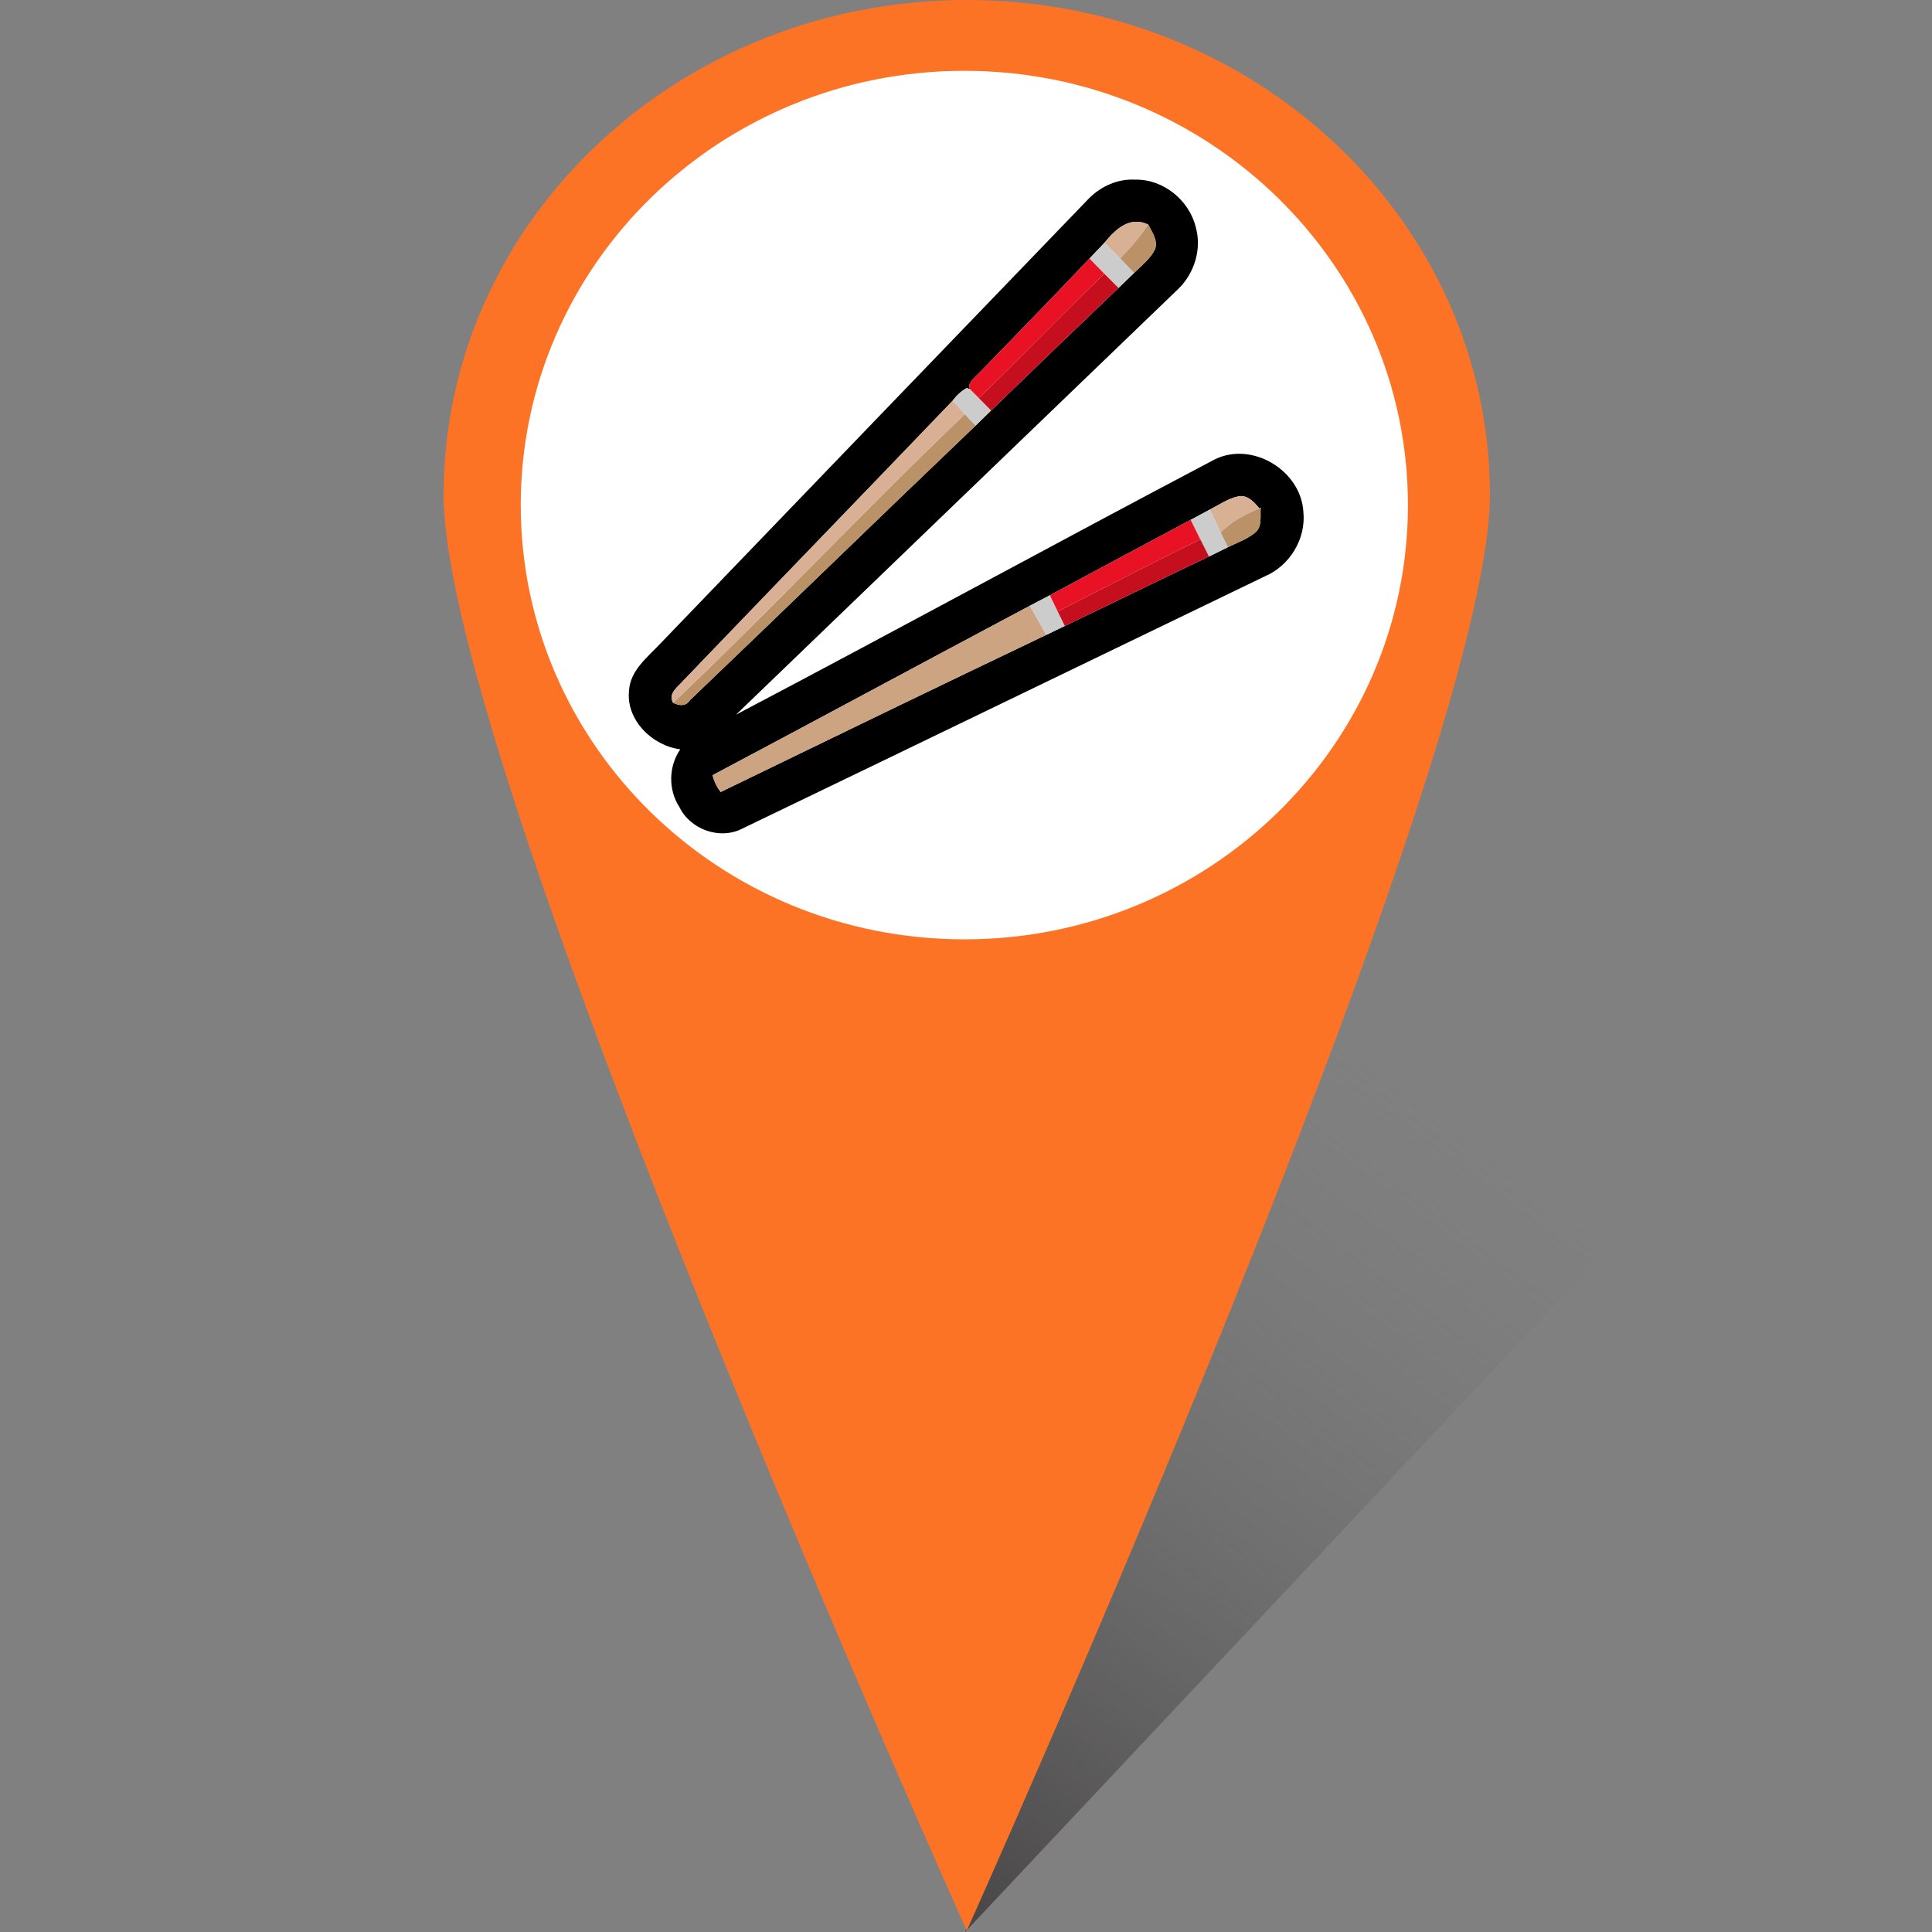
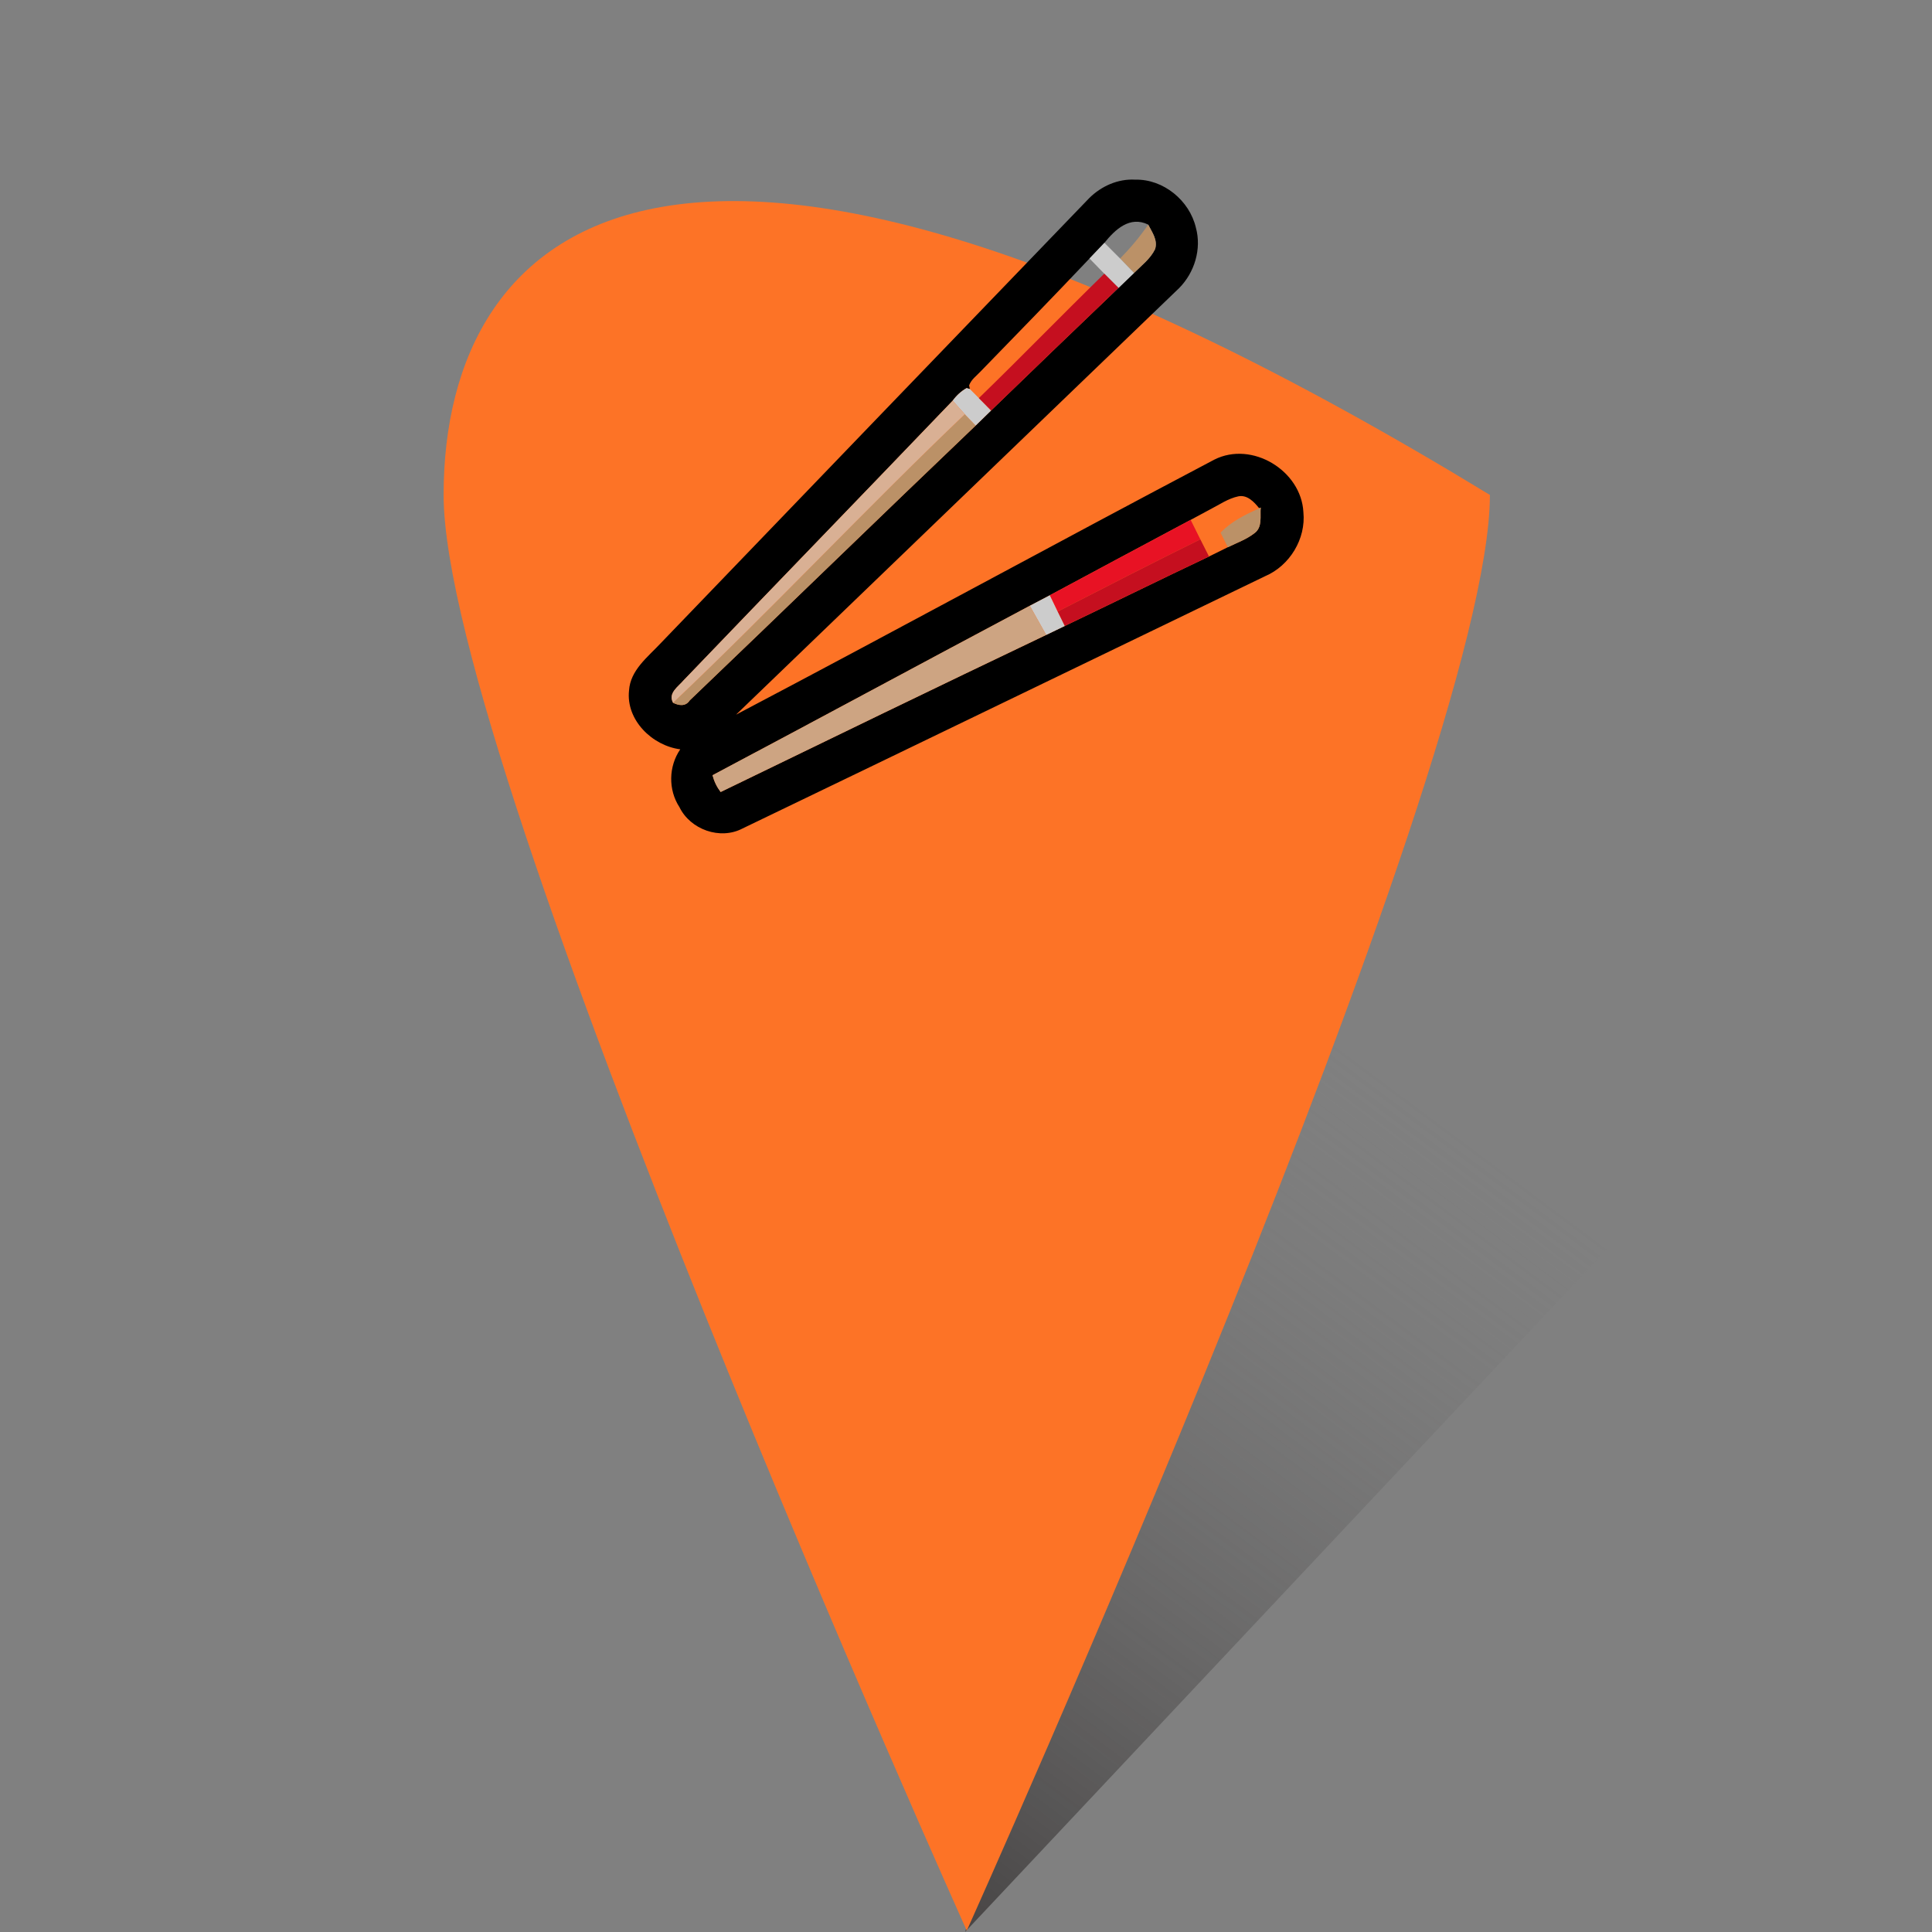
<svg xmlns="http://www.w3.org/2000/svg" width="400" height="400" viewBox="0 0 400 400" fill="none">
  <rect x="0" y="0" width="400" height="400" fill="#808080" stroke="none" />
  <path d="M367.119 222L199.802 400L264.654 198.052L367.119 222Z" fill="url(#paint0_linear_66_15891)" fill-opacity="0.8" />
-   <path d="M308.469 102.474C308.469 45.879 259.976 6.10352e-05 200.157 6.10352e-05C140.337 6.10352e-05 91.844 45.879 91.844 102.474C91.844 159.068 200.157 399.714 200.157 399.714C200.157 399.714 308.469 159.068 308.469 102.474Z" fill="#FD7326" />
-   <path d="M291.499 104.57C291.499 154.227 250.38 194.482 199.658 194.482C148.935 194.482 107.816 154.227 107.816 104.57C107.816 54.914 148.935 14.659 199.658 14.659C250.38 14.659 291.499 54.914 291.499 104.57Z" fill="white" />
+   <path d="M308.469 102.474C140.337 6.10352e-05 91.844 45.879 91.844 102.474C91.844 159.068 200.157 399.714 200.157 399.714C200.157 399.714 308.469 159.068 308.469 102.474Z" fill="#FD7326" />
  <path d="M225.492 41.038C228 38.539 231.471 36.983 235.049 37.197C240.882 37.061 246.268 41.514 247.59 47.114C248.815 51.538 247.318 56.447 244.11 59.665C213.524 89.085 182.967 118.524 152.39 147.963C185.495 130.55 218.326 112.603 251.411 95.161C259.199 91.224 269.407 97.417 269.854 106.031C270.408 111.553 267.025 117.124 261.931 119.292C225.871 136.685 189.831 154.156 153.751 171.52C149.104 173.97 142.931 171.763 140.665 167.096C138.322 163.508 138.42 158.667 140.84 155.138C135.036 154.389 129.572 149.071 130.233 142.965C130.506 138.736 134.113 136.043 136.767 133.195C166.332 102.463 195.897 71.731 225.492 41.038ZM228.661 50.274C227.631 51.363 226.6 52.442 225.57 53.521C218.122 61.386 210.578 69.144 203.024 76.903C202.178 77.817 201.07 78.575 200.642 79.8L200.807 80.549L200.126 80.354C199.008 80.986 198.046 81.852 197.249 82.95C178.708 102.288 160.081 121.528 141.531 140.856C140.393 142.197 138.274 143.481 139.353 145.503C140.549 146.096 141.949 146.31 142.785 145.026C162.579 126.117 182.189 107.003 202.003 88.103C203.063 87.063 204.132 86.022 205.192 84.992C213.961 76.504 222.75 68.036 231.578 59.607C232.647 58.577 233.717 57.546 234.796 56.515C236.342 54.96 238.179 53.589 239.151 51.577C239.745 49.69 238.529 48.086 237.722 46.502C233.921 44.635 230.878 47.522 228.661 50.274ZM250.488 105.496C249.156 106.206 247.833 106.925 246.511 107.635C236.789 112.826 227.067 118.018 217.364 123.239C215.983 123.978 214.603 124.697 213.213 125.417C191.289 137.064 169.453 148.876 147.52 160.504C147.85 161.768 148.414 162.935 149.201 163.975C171.64 153.086 194.089 142.188 216.596 131.454C217.889 130.851 219.163 130.21 220.456 129.597C230.421 124.833 240.328 119.943 250.313 115.218C251.606 114.576 252.908 113.935 254.211 113.293C256.097 112.379 258.12 111.66 259.782 110.347C261.415 109.093 260.861 106.857 261.017 105.088L260.706 105.233C259.665 103.94 258.265 102.414 256.418 102.754C254.26 103.201 252.422 104.514 250.488 105.496Z" fill="black" />
-   <path d="M228.661 50.274C230.878 47.522 233.921 44.635 237.722 46.502C236.001 49.02 234.038 51.353 231.908 53.521C230.839 52.432 229.75 51.353 228.661 50.274Z" fill="#D8B094" />
-   <path d="M250.488 105.496C252.422 104.514 254.26 103.202 256.418 102.754C258.265 102.414 259.665 103.94 260.706 105.233C257.838 106.565 254.911 107.936 252.714 110.289C251.956 108.695 251.217 107.1 250.488 105.496Z" fill="#D8B094" />
  <path d="M237.722 46.502C238.529 48.086 239.745 49.69 239.152 51.577C238.179 53.589 236.342 54.96 234.796 56.515C233.833 55.514 232.881 54.513 231.908 53.521C234.038 51.353 236.002 49.02 237.722 46.502Z" fill="#BB9167" />
  <path d="M139.354 145.504C159.907 126.02 179.273 105.302 199.758 85.761C200.322 86.344 201.45 87.52 202.004 88.104C182.19 107.004 162.58 126.118 142.786 145.027C141.95 146.311 140.55 146.097 139.354 145.504Z" fill="#BB9167" />
  <path d="M260.704 105.233L261.015 105.087C260.86 106.857 261.414 109.093 259.781 110.347C258.118 111.66 256.096 112.379 254.21 113.293C253.831 112.544 253.092 111.037 252.713 110.289C254.91 107.936 257.836 106.565 260.704 105.233Z" fill="#BB9167" />
  <path d="M225.57 53.522C226.601 52.443 227.631 51.363 228.662 50.274C229.751 51.354 230.84 52.433 231.909 53.522C232.881 54.513 233.834 55.515 234.797 56.516C233.718 57.547 232.648 58.577 231.579 59.608C230.597 58.626 229.605 57.654 228.633 56.662C227.602 55.622 226.581 54.572 225.57 53.522Z" fill="#CCCCCC" />
  <path d="M197.25 82.951C198.048 81.852 199.01 80.987 200.128 80.355L200.809 80.549C201.266 81.016 202.199 81.949 202.666 82.426C203.512 83.272 204.357 84.137 205.194 84.993C204.134 86.023 203.064 87.063 202.005 88.104C201.45 87.52 200.323 86.344 199.759 85.76C198.903 84.847 198.087 83.894 197.25 82.951Z" fill="#CCCCCC" />
-   <path d="M246.515 107.636C247.837 106.927 249.159 106.207 250.491 105.498C251.22 107.102 251.959 108.696 252.718 110.291C253.097 111.039 253.836 112.546 254.215 113.295C252.912 113.936 251.609 114.578 250.316 115.22C249.714 114.034 249.12 112.848 248.518 111.661C247.847 110.32 247.176 108.978 246.515 107.636Z" fill="#CCCCCC" />
  <path d="M213.216 125.418C214.607 124.699 215.987 123.979 217.368 123.24C217.902 124.368 218.447 125.486 218.991 126.614C219.477 127.606 219.964 128.607 220.459 129.599C219.166 130.211 217.893 130.853 216.6 131.456C215.472 129.443 214.344 127.431 213.216 125.418Z" fill="#CCCCCC" />
-   <path d="M203.024 76.903C210.578 69.145 218.122 61.386 225.569 53.521C226.58 54.571 227.601 55.621 228.632 56.661C219.901 65.178 211.414 73.938 202.664 82.425C202.197 81.949 201.264 81.015 200.807 80.549L200.642 79.8C201.069 78.575 202.178 77.817 203.024 76.903Z" fill="#E81224" />
  <path d="M217.364 123.239C227.067 118.018 236.789 112.826 246.511 107.635C247.172 108.976 247.843 110.318 248.514 111.66C238.626 116.531 228.807 121.576 218.987 126.613C218.443 125.485 217.898 124.367 217.364 123.239Z" fill="#E81224" />
  <path d="M202.662 82.424C211.412 73.937 219.9 65.177 228.63 56.661C229.602 57.652 230.594 58.624 231.576 59.606C222.748 68.036 213.959 76.504 205.19 84.991C204.354 84.136 203.508 83.27 202.662 82.424Z" fill="#C50F1F" />
  <path d="M218.989 126.612C228.808 121.576 238.628 116.53 248.515 111.659C249.118 112.845 249.711 114.031 250.314 115.218C240.329 119.943 230.422 124.833 220.457 129.597C219.961 128.605 219.475 127.604 218.989 126.612Z" fill="#C50F1F" />
  <path d="M141.529 140.856C160.079 121.528 178.707 102.288 197.247 82.95C198.083 83.893 198.9 84.846 199.755 85.76C179.271 105.302 159.904 126.02 139.351 145.503C138.272 143.481 140.391 142.197 141.529 140.856Z" fill="#D9B094" />
  <path d="M147.52 160.504C169.453 148.876 191.289 137.064 213.213 125.417C214.34 127.429 215.468 129.442 216.596 131.454C194.089 142.187 171.64 153.086 149.201 163.975C148.414 162.935 147.85 161.768 147.52 160.504Z" fill="#CDA482" />
  <defs>
    <linearGradient id="paint0_linear_66_15891" x1="199.571" y1="400.625" x2="315.518" y2="245.298" gradientUnits="userSpaceOnUse">
      <stop stop-color="#393636" />
      <stop offset="1" stop-color="#727272" stop-opacity="0" />
    </linearGradient>
  </defs>
</svg>